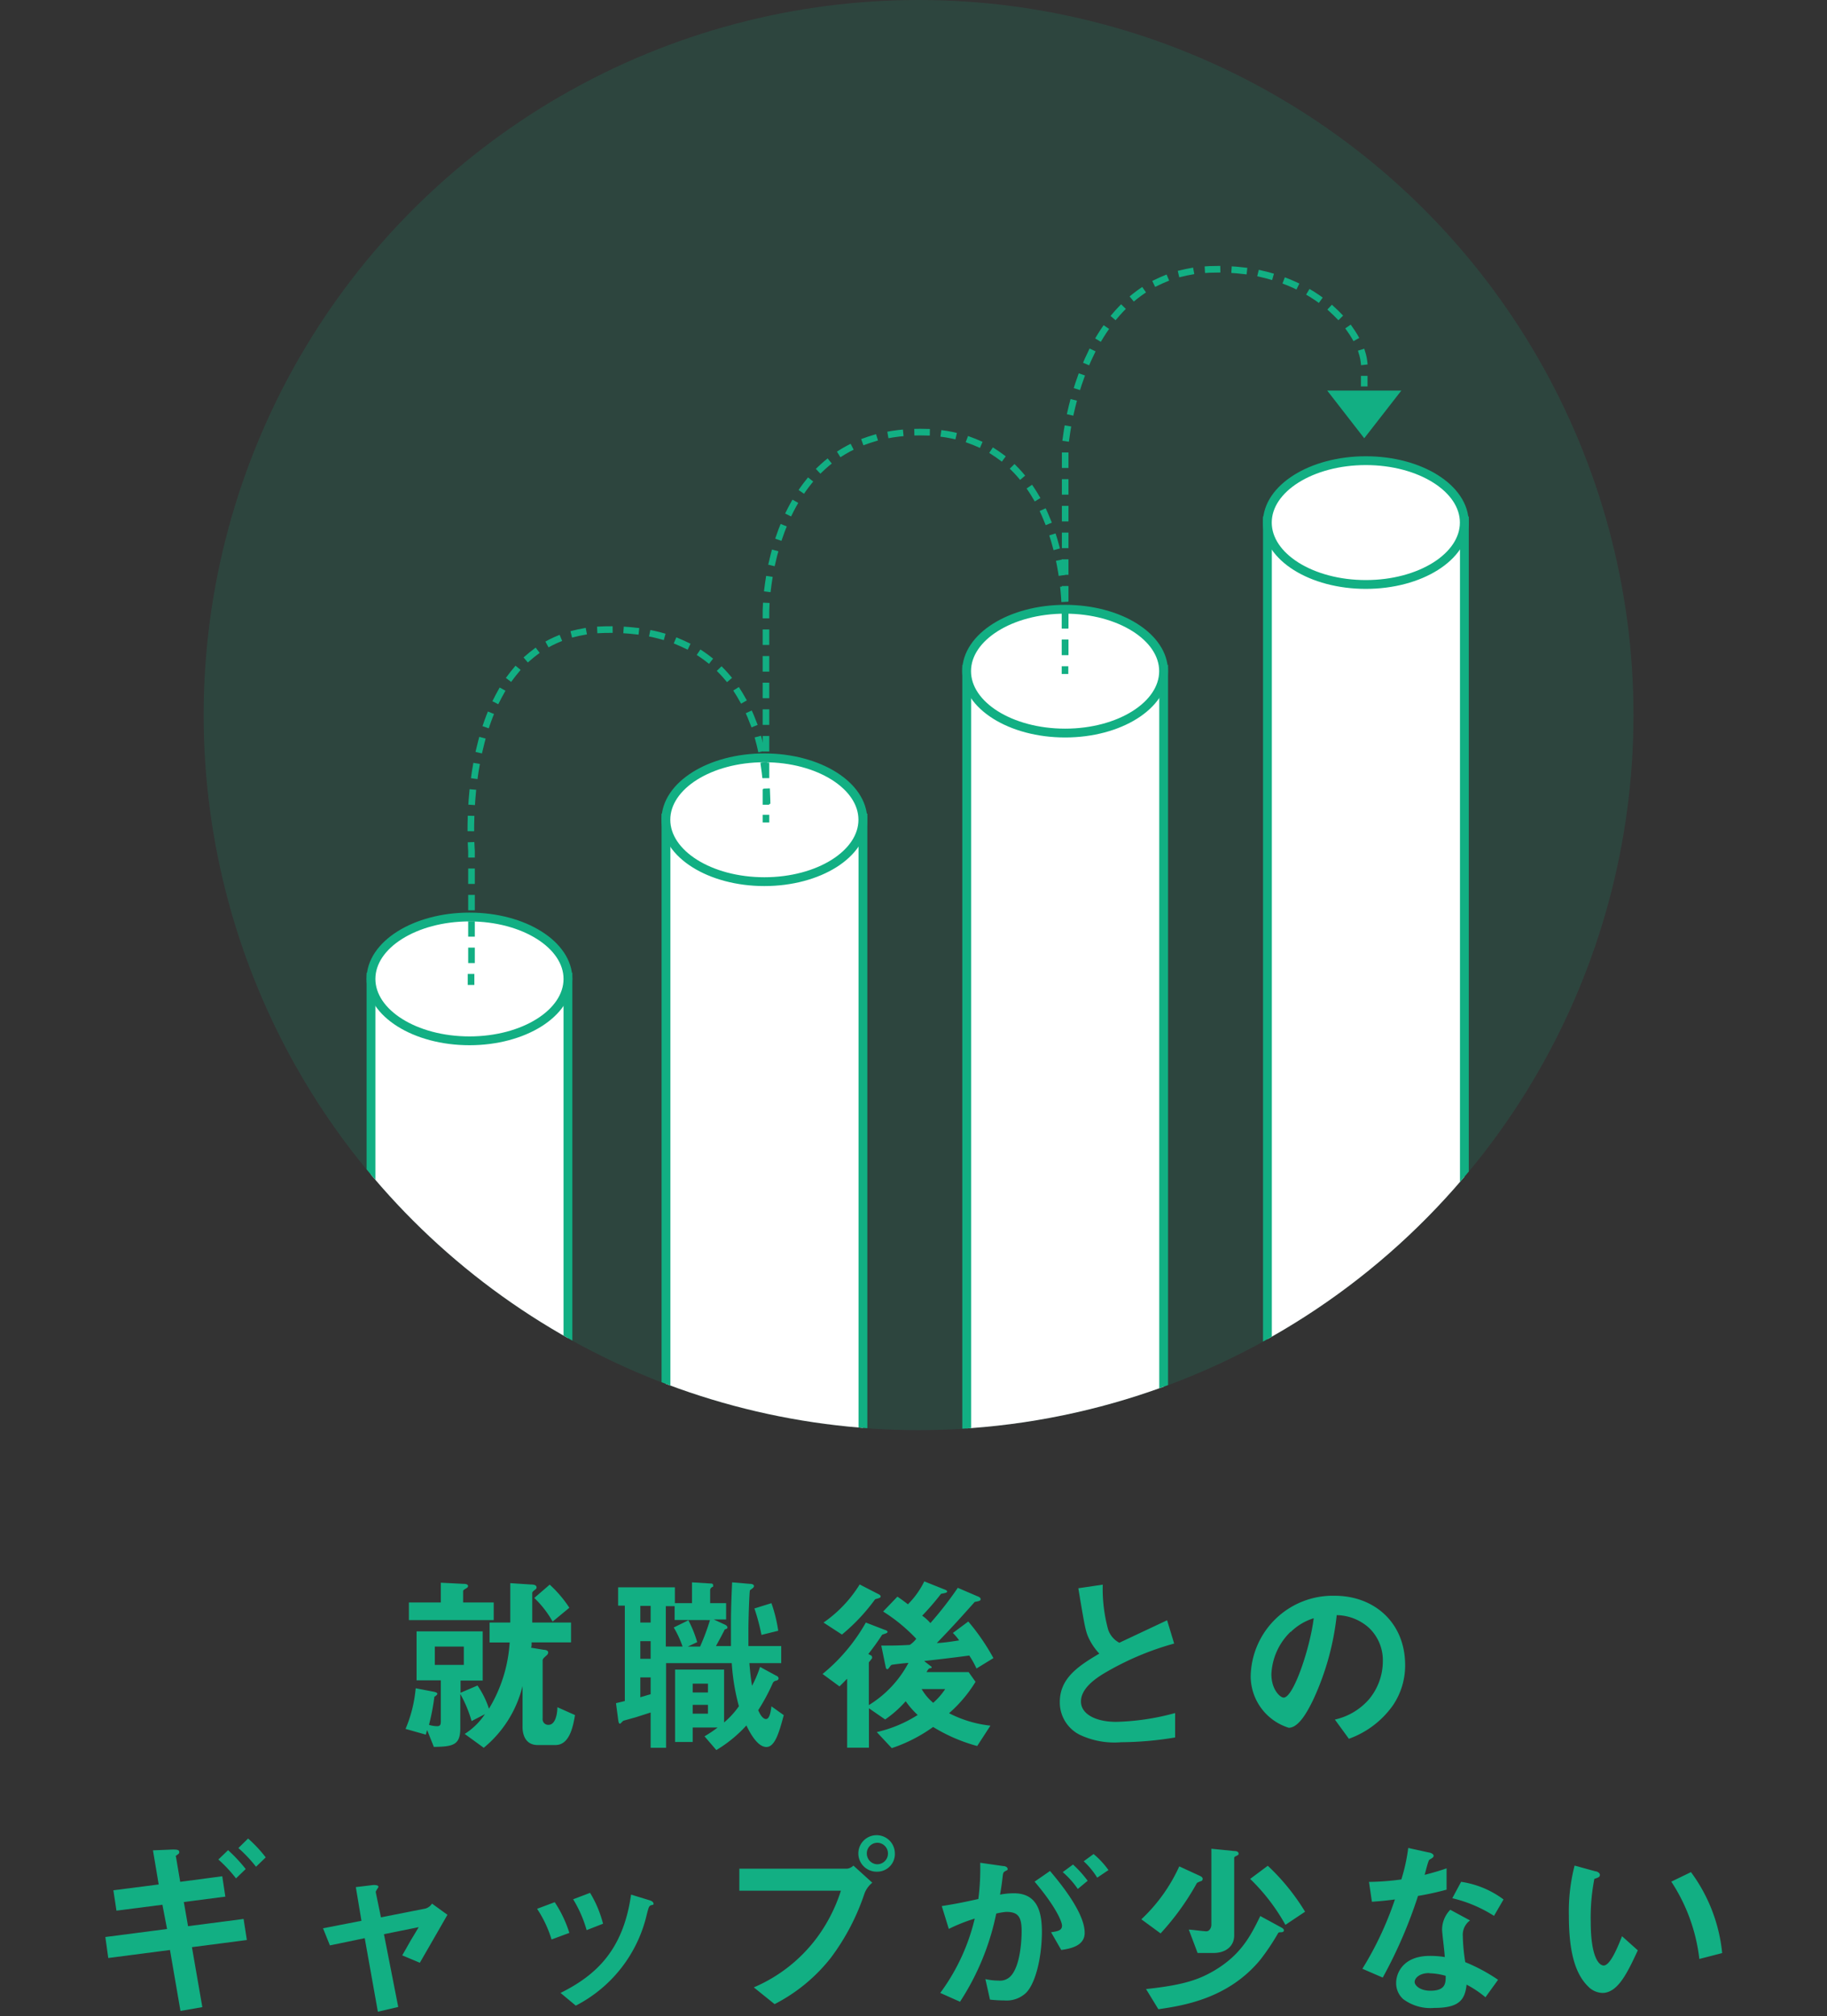
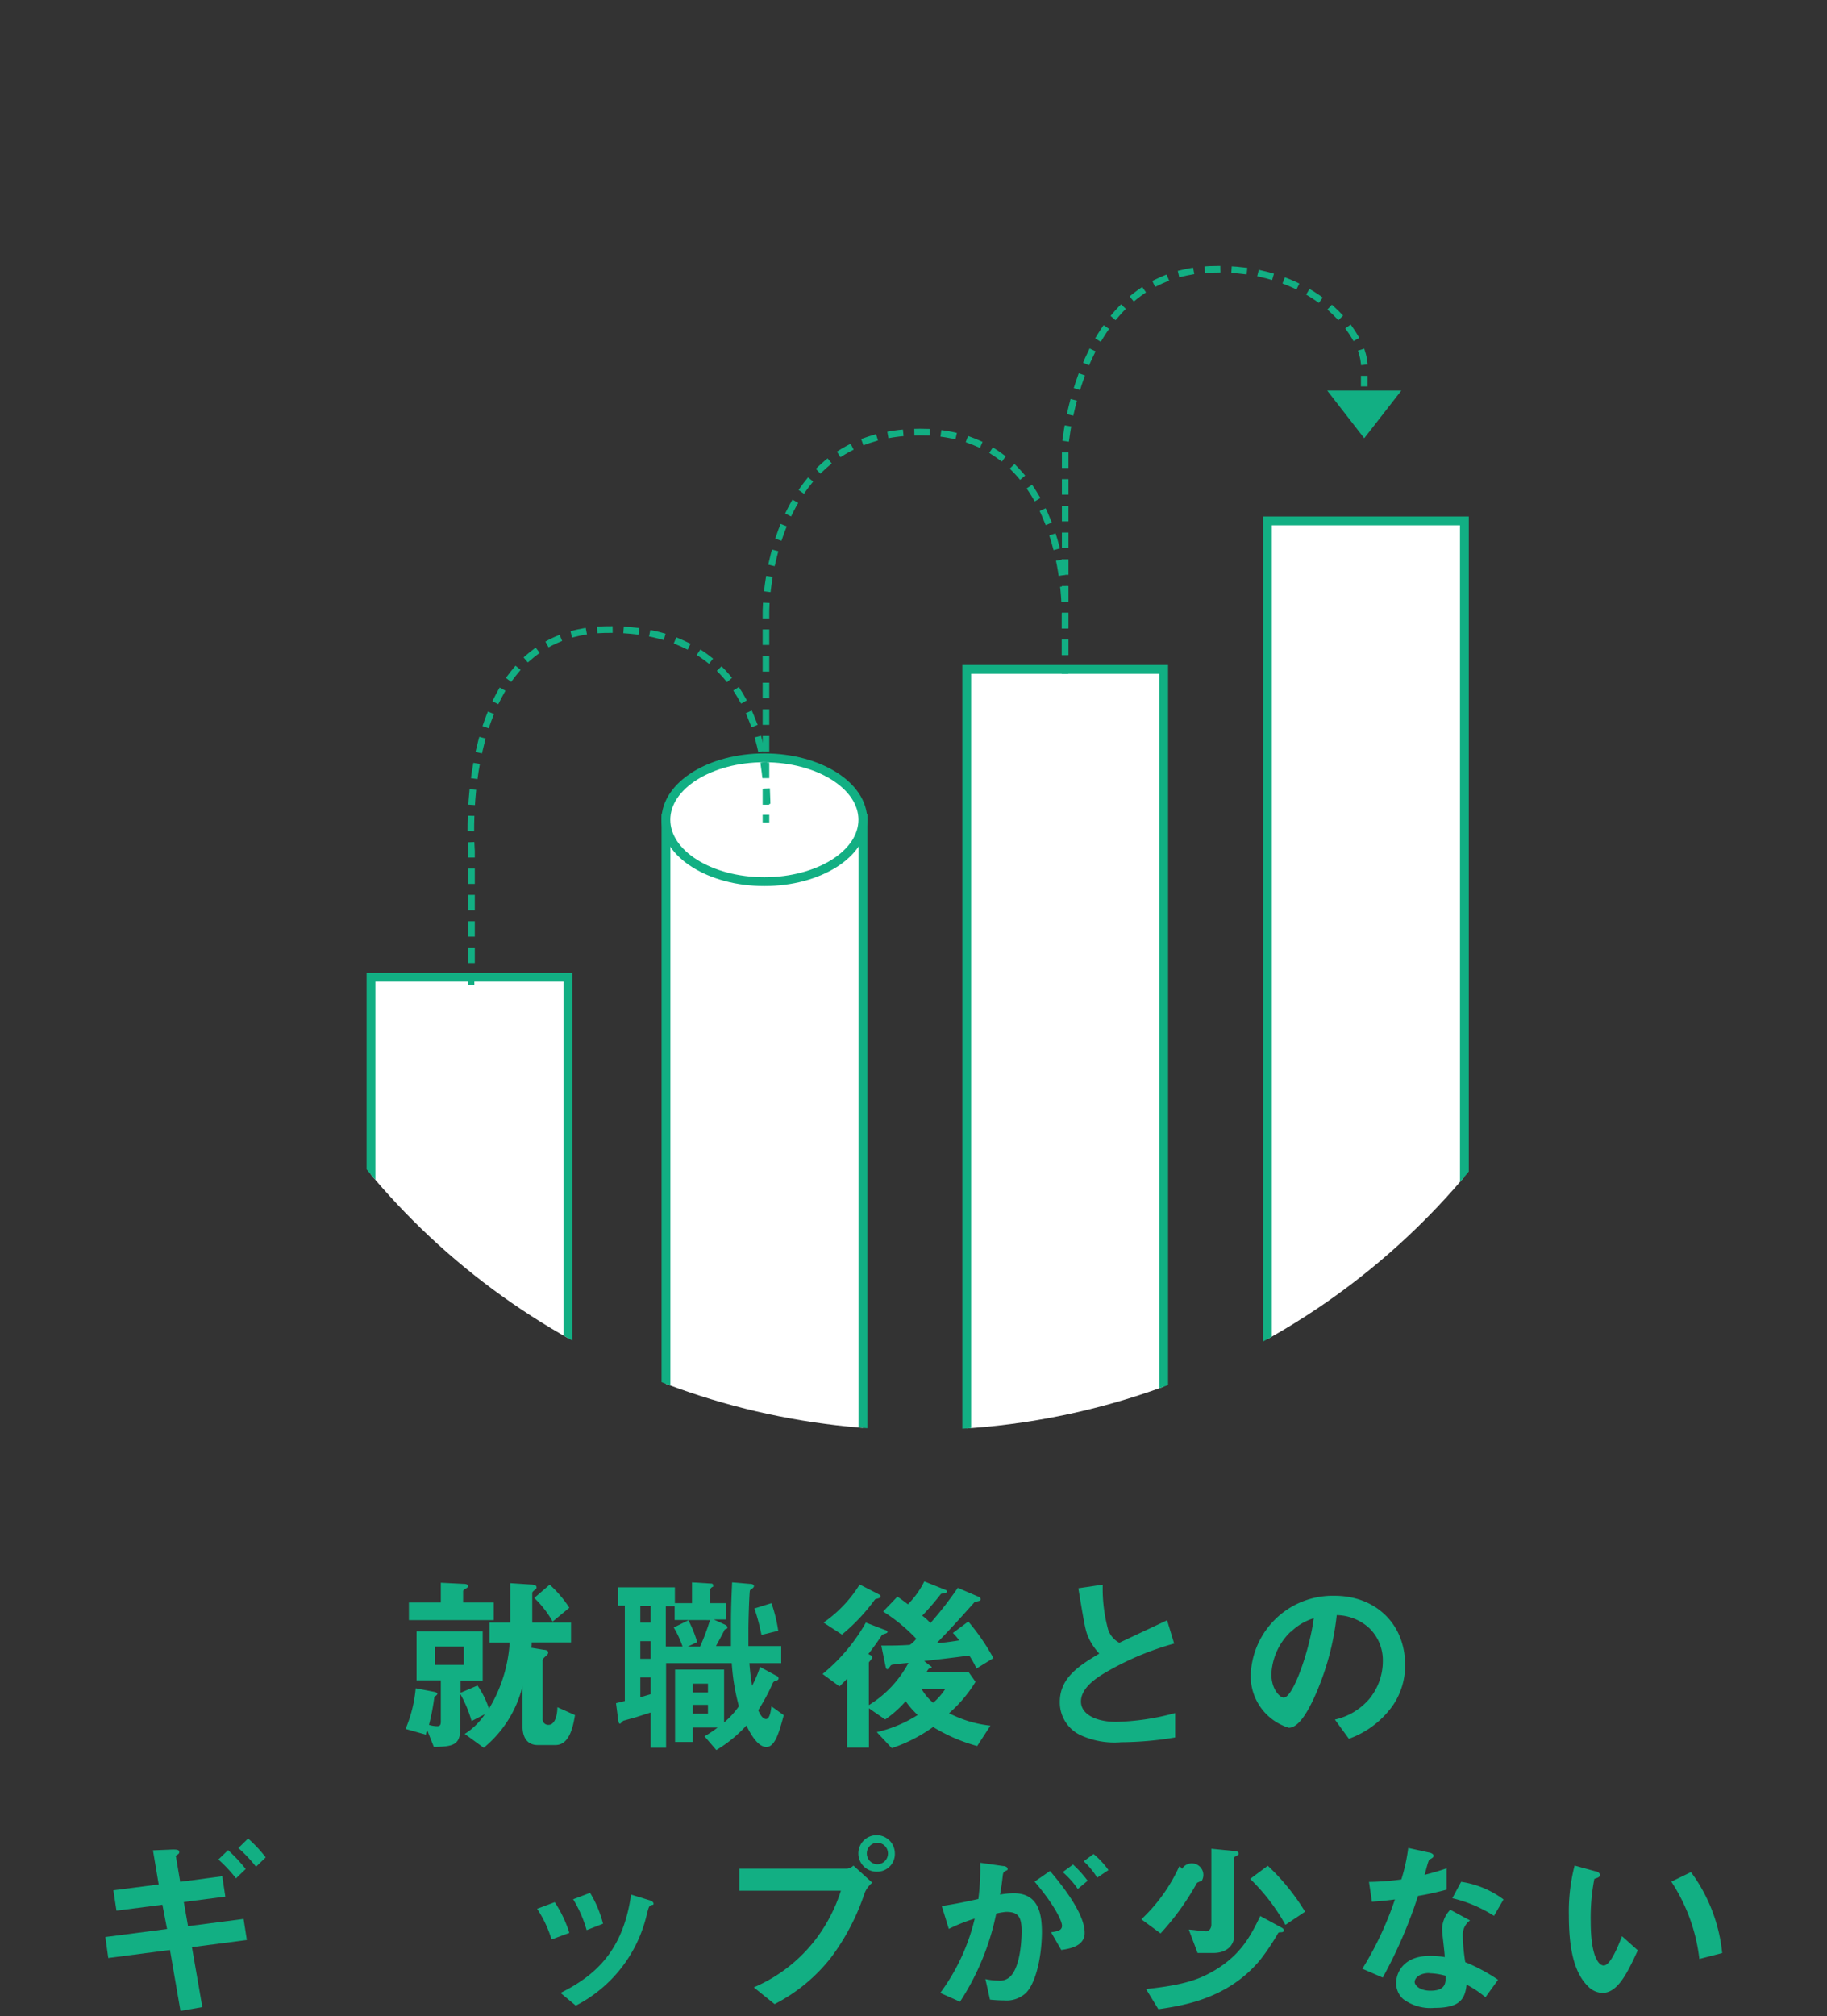
<svg xmlns="http://www.w3.org/2000/svg" viewBox="0 0 207.23 228.63">
  <rect x="0" y="0" width="207.23" height="228.63" fill="#333333" stroke="none" />
  <defs>
    <style>.a,.f,.g,.h,.i{fill:none;}.b,.c{fill:#12af83;}.c{opacity:0.15;}.d{clip-path:url(#a);}.e{fill:#fff;stroke-miterlimit:10;}.e,.f,.g,.h,.i{stroke:#12af83;}.f,.g,.h,.i{stroke-linecap:square;stroke-linejoin:bevel;stroke-width:0.75px;}.g{stroke-dasharray:1.01 2.02;}.h{stroke-dasharray:1.01 2.01;}.i{stroke-dasharray:1 1.99;}</style>
    <clipPath id="a">
      <path class="a" d="M23.1,81.09a81.09,81.09,0,1,1,81.09,81.08A81.1,81.1,0,0,1,23.1,81.09Z" />
    </clipPath>
  </defs>
  <title>01-05</title>
  <rect class="a" width="207.23" height="228.63" />
  <path class="b" d="M63,197.89H61c-1.36,0-1.73-1.1-1.73-2.07V191.2a13.05,13.05,0,0,1-4.4,7l-2.16-1.57A7.74,7.74,0,0,0,55,194.39l-1.51.78a14,14,0,0,0-1.28-3.07V196c0,1.9-.84,2.07-3,2.1l-.76-1.91c-.09.29-.11.35-.15.52L46,196.06a15.17,15.17,0,0,0,1.15-4.61l2.12.41c.28.07.34.16.34.22s-.15.24-.34.33a25.45,25.45,0,0,1-.61,3.19,3.22,3.22,0,0,0,.93.15c.33,0,.41-.17.41-.54v-4.66H47.25V185h7.5v5.58H52.24v1.38l1.92-.82a10,10,0,0,1,1.3,2.63,16.45,16.45,0,0,0,2.35-7.51H55.53V184h2.35v-4.47l2.27.15c.58,0,.71.15.71.34a.26.26,0,0,1-.13.22c-.3.24-.36.3-.36.41V184h4.4v2.25H60.3c0,.36,0,.47-.07.6l1.43.24c.3,0,.52.11.52.3a.44.44,0,0,1-.17.32c-.37.33-.46.42-.46.61v6.61a.63.63,0,0,0,.67.67c.76,0,1-1.19,1-2l2,.89C65,195.8,64.6,197.89,63,197.89ZM46.38,183.72v-2H50v-2.24l2.55.13c.35,0,.54.08.54.26a.27.27,0,0,1-.15.21c-.39.24-.41.26-.41.39v1.25H56v2Zm6.23,3H49.32v2.08h3.29Zm10.07-2.83a11.25,11.25,0,0,0-2.08-2.68l1.75-1.51a13.52,13.52,0,0,1,2.23,2.62Z" />
  <path class="b" d="M86.93,198.11c-1.1,0-2-1.9-2.27-2.44a15,15,0,0,1-3.41,2.79l-1.34-1.56a13.66,13.66,0,0,0,1.49-1H78.57v1.64h-2v-8.21h5.56v6a9.72,9.72,0,0,0,1.68-1.84A24.4,24.4,0,0,1,83,188.6H75.55v9.6H73.8v-4l-1.69.54-1.36.38c-.09,0-.35.35-.43.35s-.15-.06-.2-.43l-.25-1.9,1-.24V182.08h-.76V180h6.44v1.8h1.94v-2.36l2.1.13c.13,0,.3,0,.3.22s0,.11-.15.21-.19.24-.19.33v1.47h1.81v1.85h-1.4l1.27.59c.13.06.28.17.28.32s-.17.17-.3.22c-.41.82-.67,1.27-1,1.88h1.7c0-.89,0-1.47,0-2.38,0-2.22.09-3.72.13-4.84l2,.17c.26,0,.48.07.48.26s-.28.31-.46.48c-.08.43-.17,3.46-.17,4.49,0,.67,0,1.3,0,1.82h3.72v1.94H85c.09,1.1.17,1.75.3,2.57a13.11,13.11,0,0,0,.91-2.14l1.84,1c.08,0,.26.15.26.3s-.13.22-.26.26a.48.48,0,0,0-.39.26A22.57,22.57,0,0,1,86,193.94c.11.24.44,1,.89,1s.56-1.08.61-1.44l1.4,1C88.4,196.34,87.93,198.11,86.93,198.11Zm-13.13-16H72.63V184H73.8Zm0,4H72.63v2H73.8Zm0,4.11H72.63v2.25l1.17-.35Zm2.72-6.51v-1.57h-1v4.58h1.9a11.05,11.05,0,0,0-1-2.16l1.66-.82a13.23,13.23,0,0,1,1,2.48l-1.06.5h1.39a25.55,25.55,0,0,0,1.12-3Zm3.78,7.22H78.57v1H80.3Zm0,2.4H78.57v1H80.3Zm6.07-7.93a22.87,22.87,0,0,0-.8-3l1.93-.6a16.26,16.26,0,0,1,.77,3.13Z" />
  <path class="b" d="M110.76,189.21a10.38,10.38,0,0,0-.82-1.47c-1.6.21-2.1.28-5.12.62l.64.5c.09.07.22.13.22.22s-.11.08-.3.13a1.29,1.29,0,0,0-.28.41h4.77l.78,1.1a15.38,15.38,0,0,1-3,3.56,13.38,13.38,0,0,0,4.69,1.41L110.84,198a19.07,19.07,0,0,1-5-2.16,17.5,17.5,0,0,1-4.69,2.4l-1.7-1.82a14.73,14.73,0,0,0,4.64-1.94,9.41,9.41,0,0,1-1.36-1.56,12.56,12.56,0,0,1-2.33,2.07l-1.84-1.27v4.47H96.09v-7.82c-.18.17-.48.5-.87.87l-1.92-1.41A20.58,20.58,0,0,0,98.21,184l2.07.8c.17.06.39.11.39.26s-.28.19-.61.32c-.45.69-.86,1.28-1.57,2.19l.3.15a.26.26,0,0,1,.13.23.23.23,0,0,1-.11.22c0,.06-.26.3-.26.37v4.82a12.45,12.45,0,0,0,4.49-4.78c-.25,0-1.55.15-1.83.2a.31.31,0,0,0-.22.15c-.19.26-.26.36-.34.36s-.16-.08-.18-.21l-.51-2.47c1.33,0,1.94,0,3.24-.08a3.21,3.21,0,0,0,.73-.69,19.14,19.14,0,0,0-3.76-3.09l1.62-1.69c.41.28.8.56,1.19.87a9.73,9.73,0,0,0,1.86-2.6l2.12.85c.19.08.47.15.47.3s-.34.19-.69.26a30.53,30.53,0,0,1-2.14,2.48,4.9,4.9,0,0,1,.93.84,40.22,40.22,0,0,0,3.11-4l2.16.93c.15.06.43.15.43.36s-.26.22-.67.31c-1.42,1.59-2.46,2.76-4.3,4.66.54,0,1.6-.15,2.53-.3a5.67,5.67,0,0,0-.71-.84l1.75-1.3a24.75,24.75,0,0,1,2.85,4.15Zm-11.5-7.85a21.59,21.59,0,0,1-3.76,4L93.41,184a14.58,14.58,0,0,0,4.1-4.32l2.1,1.08c.13.06.28.15.28.3S99.57,181.26,99.26,181.36Zm5.28,10.18a5.77,5.77,0,0,0,1.31,1.56,7.58,7.58,0,0,0,1.36-1.56Z" />
  <path class="b" d="M127.17,197.57a9.17,9.17,0,0,1-4.75-.87,4.11,4.11,0,0,1-2.21-3.69c0-2.7,2.1-4.08,4.48-5.49a6.82,6.82,0,0,1-1.28-1.94c-.3-.72-.41-1.34-1.1-5.47l2.77-.41a17.51,17.51,0,0,0,.62,5.12,2.65,2.65,0,0,0,1.26,1.47l5.42-2.55.8,2.64a32.48,32.48,0,0,0-8,3.41c-1,.61-2.57,1.71-2.57,3.16s1.71,2.31,4,2.31a27.59,27.59,0,0,0,6.68-1v2.77A38.21,38.21,0,0,1,127.17,197.57Z" />
  <path class="b" d="M158,193.38a10.43,10.43,0,0,1-5,3.8L151.41,195a7.21,7.21,0,0,0,3.88-2.31,6.75,6.75,0,0,0,1.56-4.3,5.06,5.06,0,0,0-1.56-3.78,5.58,5.58,0,0,0-3.67-1.45,30.43,30.43,0,0,1-2.68,9.62c-.65,1.34-1.64,3.15-2.76,3.15a6.14,6.14,0,0,1-4.32-5.81,9.31,9.31,0,0,1,9.52-9.16c4.5,0,8,3.05,8,7.87A8.07,8.07,0,0,1,158,193.38Zm-11.63-8.32a7.1,7.1,0,0,0-2.16,4.8c0,1.75,1,2.65,1.39,2.65,1.12,0,3-5.64,3.41-9A6.4,6.4,0,0,0,146.41,185.06Z" />
  <path class="b" d="M21.77,220.81l1.18,6.8-2.48.43-1.19-6.91-7,.91-.33-2.38,7-.91L18.42,216l-5.21.67-.35-2.31L18,213.7l-.65-3.87,2.2-.09c.44,0,.78,0,.78.28,0,.11,0,.16-.24.33s-.15.13-.13.21l.48,2.84,4.77-.63.35,2.31-4.71.61.48,2.74,6.3-.82L28,220Zm5-7.8a15.92,15.92,0,0,0-2-2.14l1.1-1.06a17.41,17.41,0,0,1,2,2.14Zm2.27-1.32a15.86,15.86,0,0,0-2-2.12l1.1-1.08a14.86,14.86,0,0,1,2,2.14Z" />
-   <path class="b" d="M47.62,222.58l-2-.84c.37-.63.44-.76,1-1.75.41-.67.45-.74.87-1.45l-3.94.8,1.62,8.25-2.31.54-1.49-8.34-3.95.82-.78-1.94,4.36-.85L40.36,214l2-.24c.11,0,.56,0,.56.19,0,.05,0,.09-.17.31,0,.06-.15.21-.13.32l.59,2.85,5.05-1a1.28,1.28,0,0,0,.74-.56l1.75,1.27C49.85,218.71,49.11,220,47.62,222.58Z" />
  <path class="b" d="M62.56,219.94a13.16,13.16,0,0,0-1.64-3.48l2-.75a13.67,13.67,0,0,1,1.66,3.48Zm11.24-3.87c-.19.11-.22.2-.43,1a15.57,15.57,0,0,1-8.06,10.37L63.58,226c4.19-2.08,7.13-5,8-11.15l2.12.65c.28.08.43.24.43.39S74,216,73.8,216.07Zm-7.26,2.81a13.92,13.92,0,0,0-1.53-3.5l1.92-.73a12.92,12.92,0,0,1,1.47,3.5Z" />
  <path class="b" d="M98.06,214.71A25.63,25.63,0,0,1,94.25,222a19.29,19.29,0,0,1-6.39,5.27l-2.36-1.9a17.46,17.46,0,0,0,7.18-5.66,18.34,18.34,0,0,0,2.7-5.3H83.86v-2.5H96.09a1.23,1.23,0,0,0,.71-.35l2.14,1.94A2.92,2.92,0,0,0,98.06,214.71Zm1.44-2.46a2.07,2.07,0,1,1,2-2.07A2,2,0,0,1,99.5,212.25Zm0-3.28a1.2,1.2,0,0,0-1.18,1.21,1.22,1.22,0,0,0,1.18,1.23,1.22,1.22,0,0,0,0-2.44Z" />
  <path class="b" d="M116.37,226a3.2,3.2,0,0,1-2.46.85,15.92,15.92,0,0,1-1.62-.09l-.52-2.33a6.75,6.75,0,0,0,1.47.17,1.67,1.67,0,0,0,1.49-.61c1-1.21,1.15-3.93,1.15-5,0-1.66-.42-2.18-1.76-2.18A7.47,7.47,0,0,0,113,217a28.85,28.85,0,0,1-4.11,10l-2.24-1a23.11,23.11,0,0,0,3.91-8.43,19.36,19.36,0,0,0-2.94,1.17l-.8-2.59c1.64-.26,2.37-.41,4.15-.8a26.55,26.55,0,0,0,.21-4.11l2.59.37c.29,0,.52.15.52.32s0,.11-.23.24-.26.17-.31.45c-.1.87-.15,1.26-.32,2.23a8.51,8.51,0,0,1,1.58-.15c2.91,0,3.17,2.57,3.17,4.49C118.14,222.25,117.39,225,116.37,226Zm4-4.88-1.15-2c.78-.11,1.24-.22,1.24-.74s-.82-2.31-3.11-5l1.75-1.21c1,1.19,3.93,4.67,3.93,7C123.05,220.76,121.19,221,120.39,221.13Zm1.88-6.91a9.84,9.84,0,0,0-1.71-1.91l1.17-.86a13.08,13.08,0,0,1,1.66,1.84Zm2.2-1.28a8.68,8.68,0,0,0-1.53-1.86l1.12-.82a9.65,9.65,0,0,1,1.69,1.82Z" />
-   <path class="b" d="M136.31,213.29a3.81,3.81,0,0,0-.54.23,29.52,29.52,0,0,1-4.13,5.73l-2.18-1.6a19,19,0,0,0,4.3-6l2.35,1.08s.3.13.3.3A.28.28,0,0,1,136.31,213.29Zm8.9,5.83a.34.34,0,0,0-.22.07,26.62,26.62,0,0,1-2,3c-3.67,4.49-8.83,5.25-11.6,5.66l-1.4-2.29c4.25-.45,6-1.06,7.82-2.14,3-1.81,4.06-3.93,5.14-6.14l2.46,1.34c.15.09.22.2.22.26C145.62,219.12,145.42,219.12,145.21,219.12Zm-5-8.64c-.07,0-.22.13-.22.19v8.8c0,1.27-1,2-2.35,2h-1.8l-1-2.65c.3,0,1.64.19,2,.19s.56-.43.56-.71v-8.65l2.61.26c.37,0,.48.15.48.31S140.33,210.39,140.22,210.48Zm5.59,7.8a22.26,22.26,0,0,0-4-5.21l2-1.49a24.65,24.65,0,0,1,4.23,5.21Z" />
+   <path class="b" d="M136.31,213.29a3.81,3.81,0,0,0-.54.23,29.52,29.52,0,0,1-4.13,5.73l-2.18-1.6a19,19,0,0,0,4.3-6s.3.13.3.3A.28.28,0,0,1,136.31,213.29Zm8.9,5.83a.34.34,0,0,0-.22.07,26.62,26.62,0,0,1-2,3c-3.67,4.49-8.83,5.25-11.6,5.66l-1.4-2.29c4.25-.45,6-1.06,7.82-2.14,3-1.81,4.06-3.93,5.14-6.14l2.46,1.34c.15.09.22.2.22.26C145.62,219.12,145.42,219.12,145.21,219.12Zm-5-8.64c-.07,0-.22.13-.22.19v8.8c0,1.27-1,2-2.35,2h-1.8l-1-2.65c.3,0,1.64.19,2,.19s.56-.43.56-.71v-8.65l2.61.26c.37,0,.48.15.48.31S140.33,210.39,140.22,210.48Zm5.59,7.8a22.26,22.26,0,0,0-4-5.21l2-1.49a24.65,24.65,0,0,1,4.23,5.21Z" />
  <path class="b" d="M160.84,215a53,53,0,0,1-4,9.26l-2.31-1a37.76,37.76,0,0,0,3.69-7.86c-1,.13-1.6.19-2.61.26l-.33-2.25a28.89,28.89,0,0,0,3.67-.28,20.35,20.35,0,0,0,.78-3.57l2.36.52c.11,0,.52.13.52.37s-.37.34-.5.47-.43,1.41-.52,1.69c1.28-.33,1.92-.54,2.49-.74v2.42A33.09,33.09,0,0,1,160.84,215Zm7.65,11.49a12.1,12.1,0,0,0-2.14-1.43c-.19,1.73-.84,2.64-3.67,2.64a5.14,5.14,0,0,1-3.52-1,2.41,2.41,0,0,1-.8-1.83c0-1.17.84-3.07,3.82-3.07a10.26,10.26,0,0,1,1.69.13c0-.5-.3-2.7-.3-3.15a3.24,3.24,0,0,1,.93-2.21l2.24,1.21a2,2,0,0,0-.82,1.73,21,21,0,0,0,.28,3,19.88,19.88,0,0,1,3.72,2Zm-6.39-2.74c-1.13,0-1.64.6-1.64,1s.6,1,1.79,1c1.75,0,1.73-.91,1.73-1.69A7.24,7.24,0,0,0,162.1,223.77Zm7.36-6.49a15.31,15.31,0,0,0-4.73-2l1-1.86a10.64,10.64,0,0,1,4.81,2Z" />
  <path class="b" d="M181.75,226a2.35,2.35,0,0,1-1.6-.72c-1.51-1.47-2.2-4-2.2-8.1a20.86,20.86,0,0,1,.65-5.62l2.37.65c.15,0,.5.15.5.41s-.26.32-.63.45a23,23,0,0,0-.41,4.82c0,4.22,1,5,1.47,5,.78,0,1.67-2.29,2.08-3.32l1.79,1.6C184.58,223.74,183.5,226,181.75,226Zm11-3.85a20.14,20.14,0,0,0-3.18-8.77l2.23-1.08a18.5,18.5,0,0,1,3.54,9.18Z" />
-   <circle class="c" cx="104.19" cy="81.09" r="81.09" />
  <g class="d">
    <rect class="e" x="42.08" y="110.82" width="22.34" height="57.63" />
-     <ellipse class="e" cx="53.25" cy="111.01" rx="11.17" ry="7.02" />
    <rect class="e" x="75.54" y="92.76" width="22.34" height="76.19" />
    <ellipse class="e" cx="86.7" cy="92.96" rx="11.17" ry="7.02" />
    <rect class="e" x="109.65" y="75.91" width="22.34" height="93.04" />
-     <ellipse class="e" cx="120.81" cy="76.11" rx="11.17" ry="7.02" />
    <rect class="e" x="143.76" y="59.07" width="22.34" height="109.89" />
-     <ellipse class="e" cx="154.92" cy="59.26" rx="11.17" ry="7.02" />
  </g>
  <path class="f" d="M154.74,43.45V43" />
  <path class="g" d="M154.71,41c-.43-3.78-6.28-10.89-17.48-10.45-15,.59-16.41,20.05-16.41,20.05l0,24.3" />
  <polyline class="f" points="120.8 75.93 120.8 76.43 120.8 75.93" />
  <path class="h" d="M120.8,73.92V69.64S121.27,49,104.35,49C86.81,49,86.88,69.4,86.88,69.4V91.77" />
  <path class="f" d="M86.88,92.77v.5s0-.17,0-.49" />
  <path class="i" d="M87,90.79c-.1-5.8-2-19.75-18.4-19.39-17.15.38-15.12,25.09-15.12,25.09v13.33" />
  <line class="f" x1="53.43" y1="110.82" x2="53.43" y2="111.32" />
  <polygon class="b" points="154.74 49.7 150.54 44.29 158.95 44.29 154.74 49.7" />
</svg>